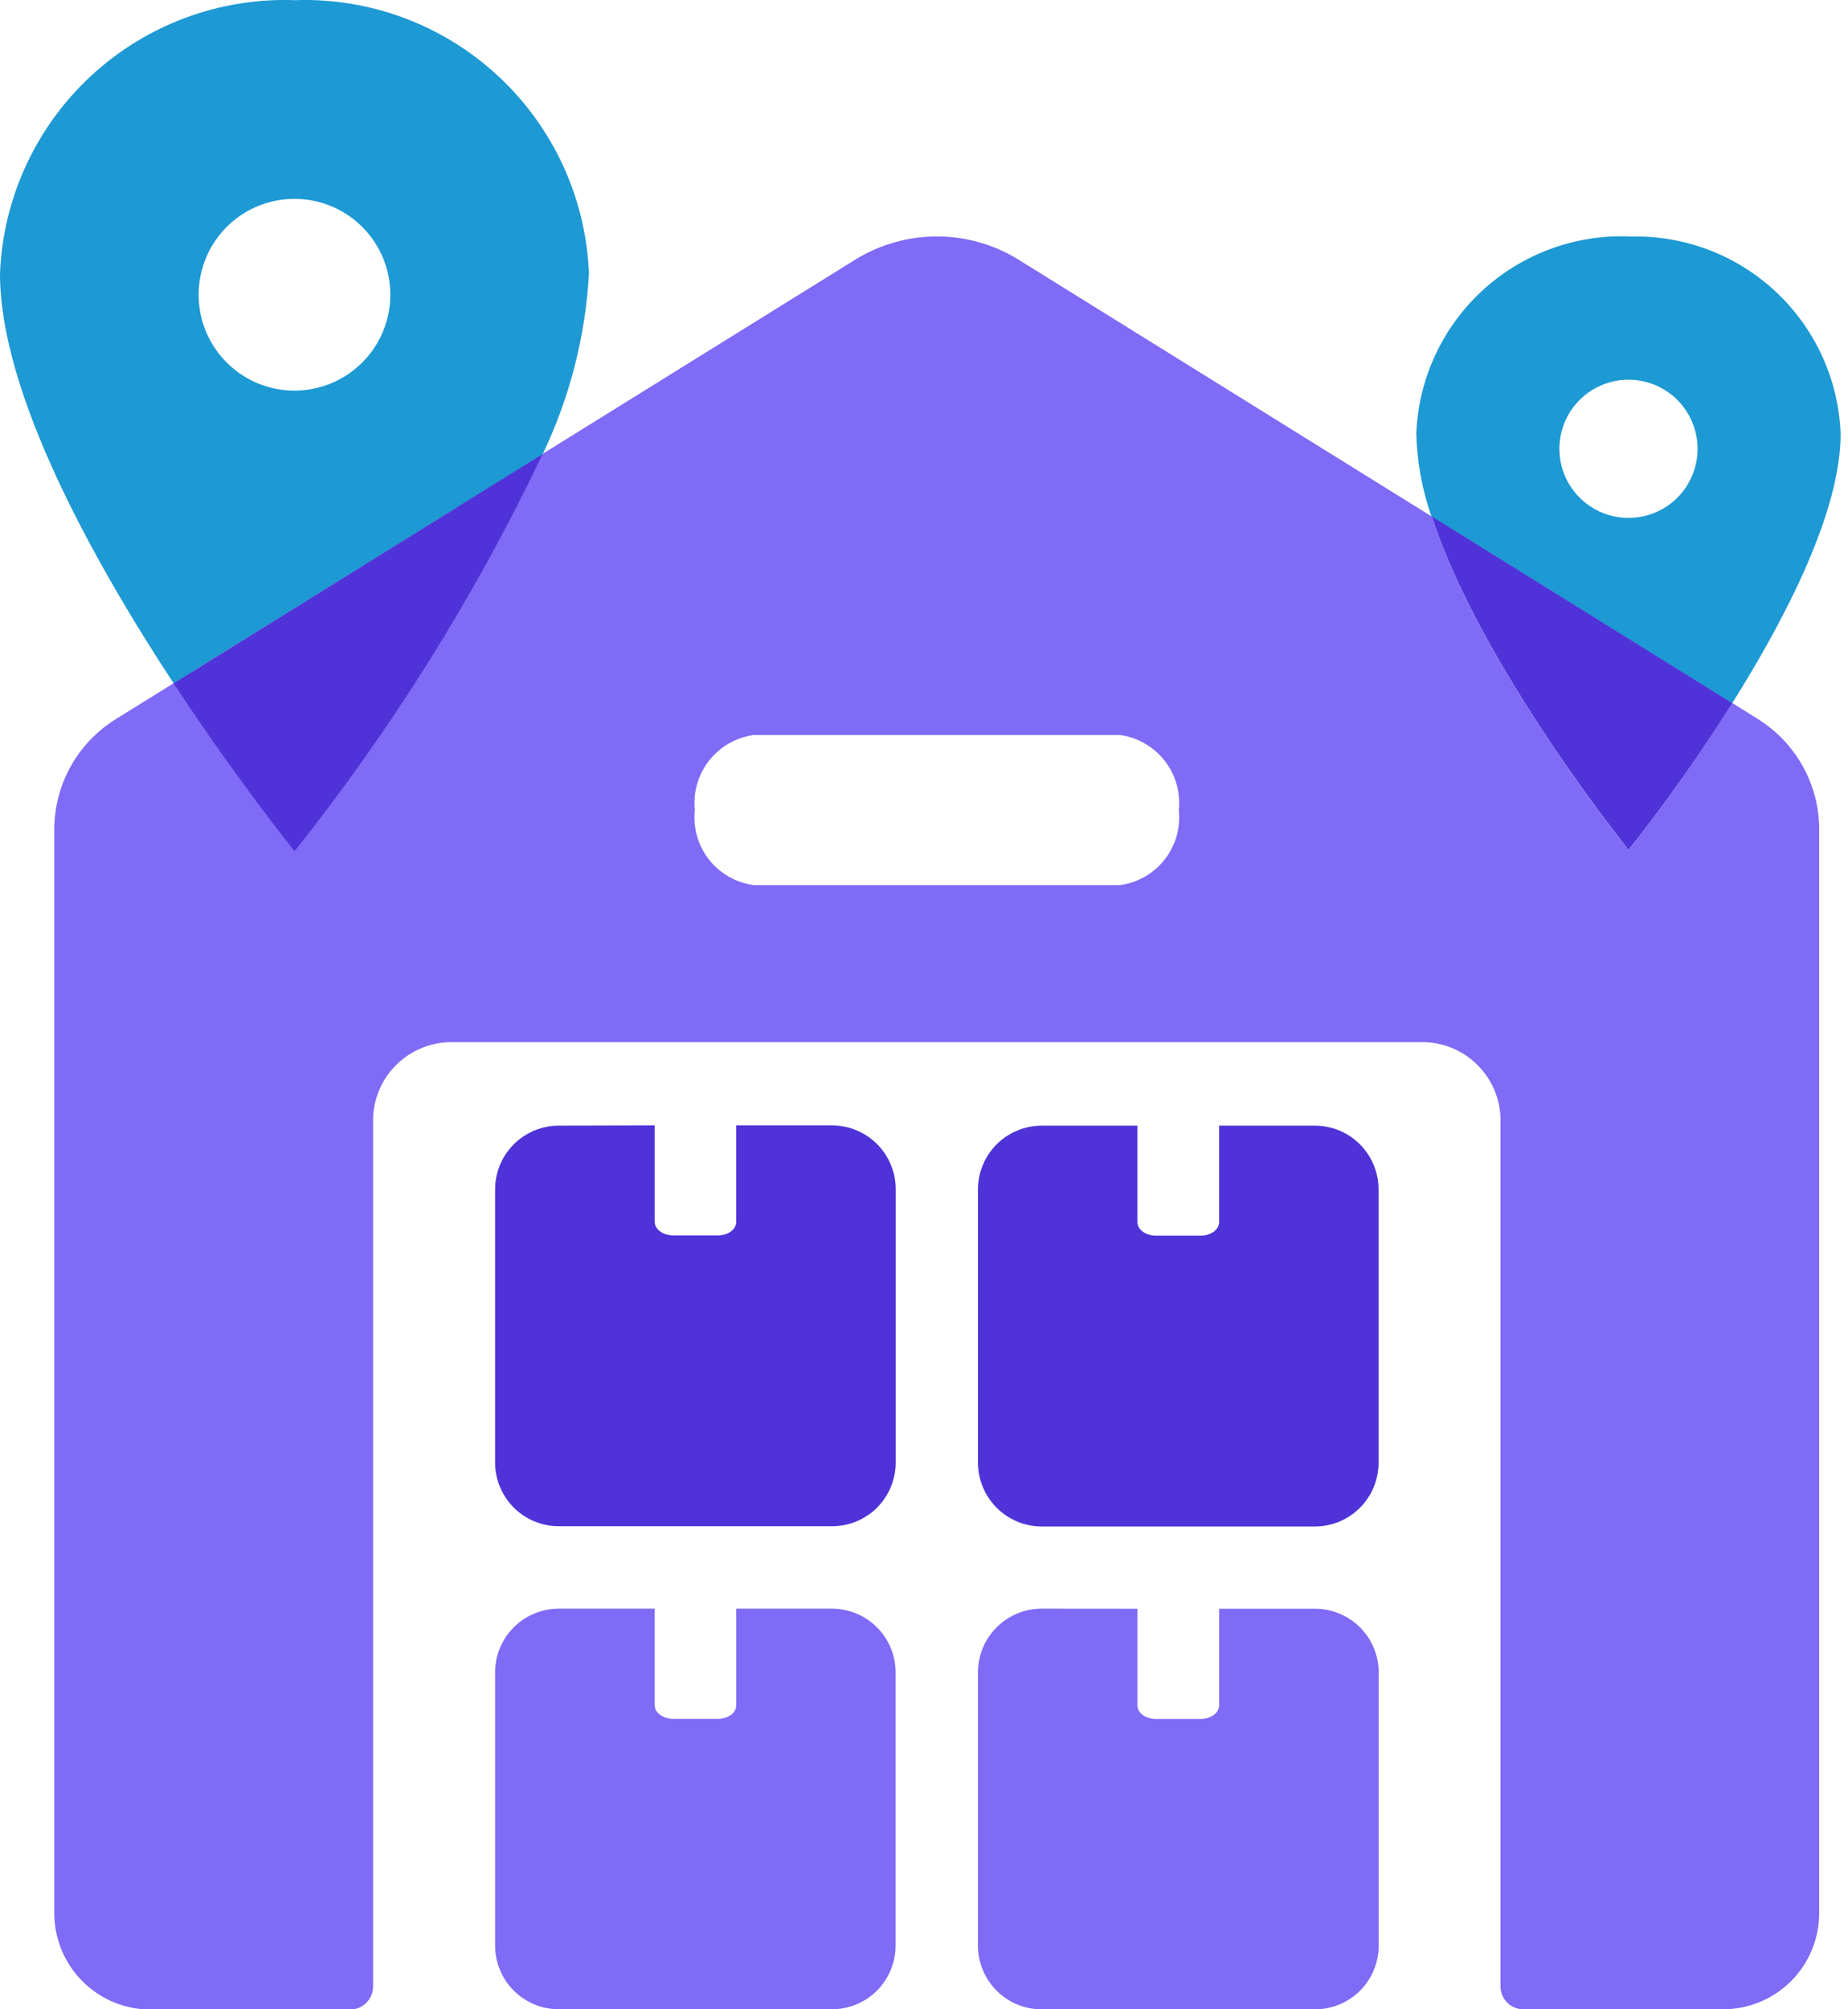
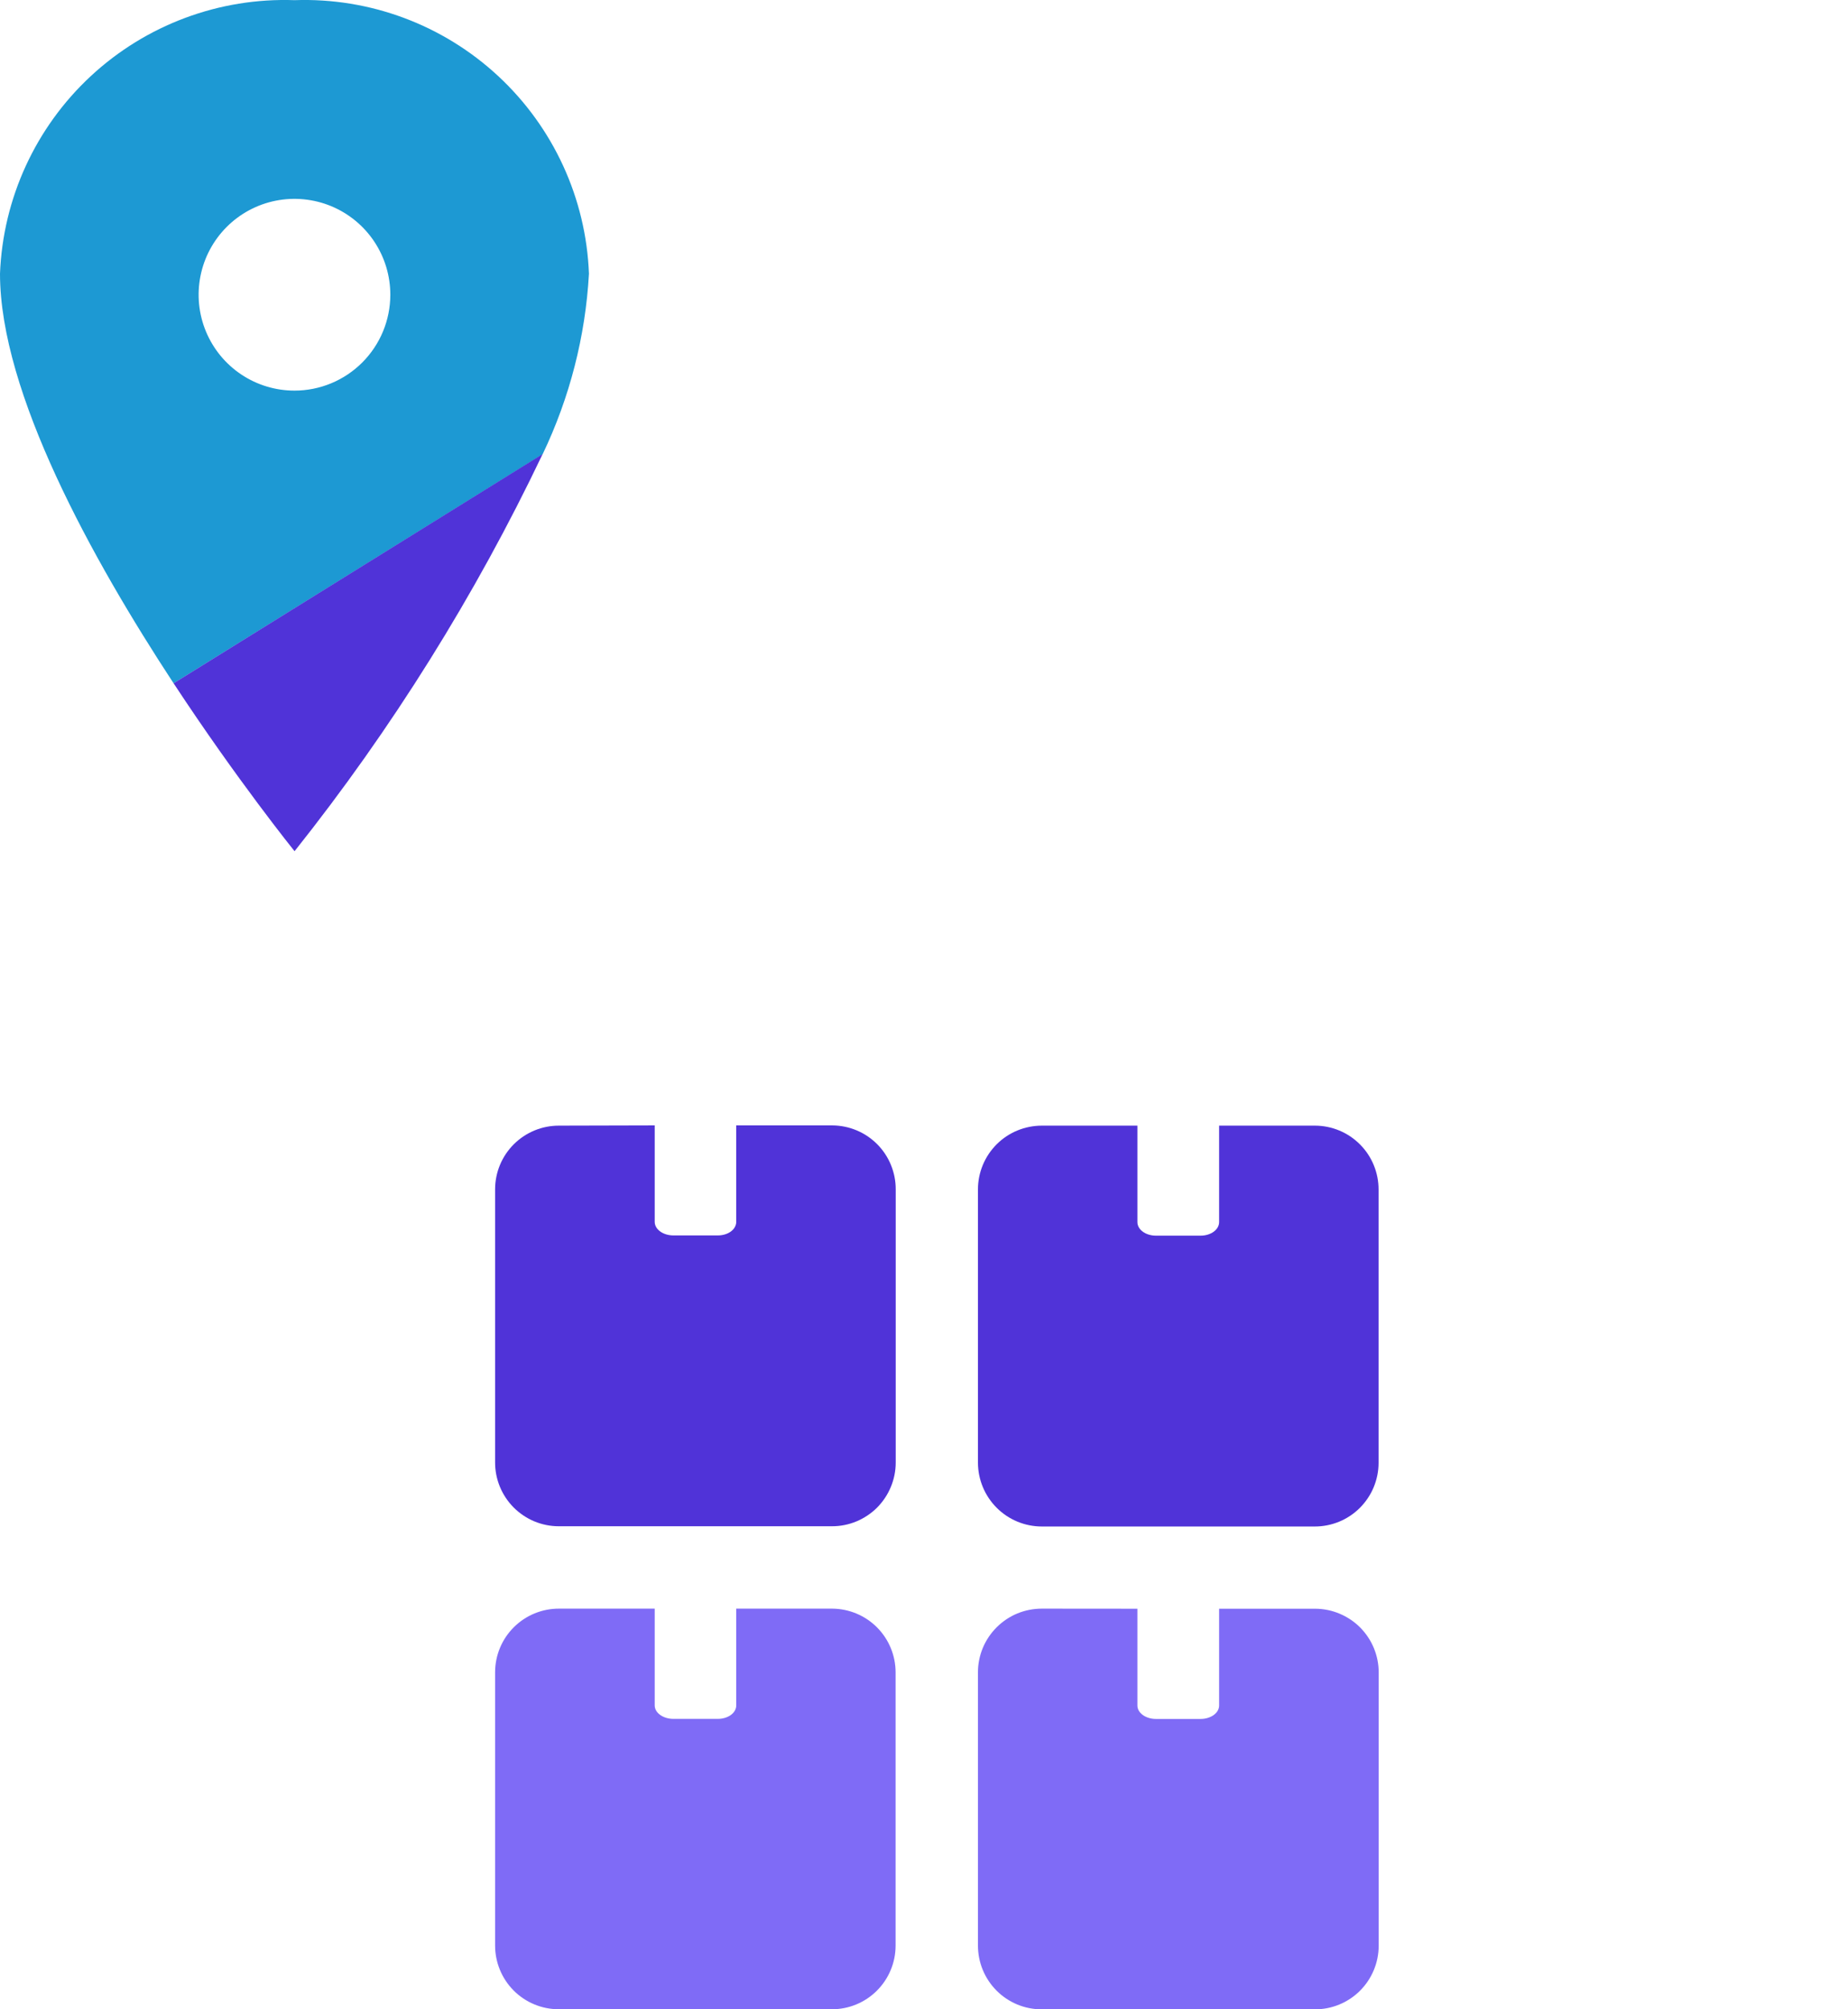
<svg xmlns="http://www.w3.org/2000/svg" width="46" height="50" viewBox="0 0 46 50" fill="none">
  <g clip-path="url(#clip0_12_2)">
-     <path d="M43.756 17.893L43.12 17.493C42.325 18.758 41.464 19.98 40.539 21.153C40.539 21.153 36.848 16.582 35.639 12.853L25.355 6.463C24.744 6.084 24.04 5.884 23.32 5.884C22.602 5.884 21.897 6.084 21.286 6.463L11.386 12.611C10.177 15.147 8.684 17.537 6.935 19.735C6.935 19.735 5.915 18.466 4.77 16.723L2.882 17.896C2.414 18.186 2.028 18.591 1.76 19.071C1.492 19.552 1.352 20.093 1.351 20.643V47.607C1.351 48.244 1.604 48.854 2.054 49.304C2.504 49.755 3.114 50.007 3.751 50.007H8.714C8.866 50.007 9.012 49.946 9.119 49.838C9.227 49.73 9.287 49.584 9.287 49.431V27.953C9.269 27.437 9.456 26.934 9.808 26.556C10.16 26.177 10.648 25.954 11.164 25.934H35.473C35.99 25.953 36.477 26.177 36.829 26.555C37.181 26.934 37.369 27.437 37.35 27.953V49.427C37.35 49.503 37.364 49.578 37.393 49.647C37.422 49.717 37.464 49.78 37.517 49.834C37.57 49.887 37.634 49.929 37.703 49.958C37.773 49.986 37.848 50.001 37.923 50H42.89C43.525 50 44.133 49.748 44.582 49.3C45.031 48.851 45.283 48.242 45.283 47.607V20.643C45.284 20.093 45.144 19.552 44.876 19.07C44.609 18.589 44.224 18.184 43.756 17.893ZM27.869 22.026H18.769C18.328 21.97 17.927 21.743 17.651 21.394C17.375 21.045 17.248 20.602 17.295 20.159C17.249 19.717 17.377 19.274 17.652 18.925C17.927 18.576 18.328 18.348 18.769 18.289H27.869C28.31 18.348 28.711 18.576 28.986 18.925C29.261 19.274 29.389 19.717 29.343 20.159C29.39 20.602 29.262 21.045 28.987 21.394C28.711 21.743 28.31 21.97 27.869 22.026Z" fill="#7F6BF6" />
    <path d="M13.913 40.03C13.493 40.029 13.089 40.195 12.791 40.492C12.493 40.788 12.325 41.19 12.324 41.61V48.41C12.323 48.831 12.489 49.234 12.785 49.532C13.081 49.83 13.484 49.998 13.904 49.999H20.704C21.124 50.001 21.528 49.835 21.826 49.538C22.123 49.242 22.292 48.84 22.293 48.419V41.619C22.294 41.199 22.128 40.796 21.832 40.498C21.536 40.2 21.133 40.032 20.713 40.03H18.326V42.439C18.326 42.624 18.126 42.773 17.866 42.773H16.763C16.506 42.773 16.297 42.624 16.297 42.439V40.03H13.913Z" fill="#7F6BF6" />
    <path d="M25.934 40.03C25.726 40.03 25.519 40.07 25.326 40.149C25.134 40.228 24.959 40.345 24.811 40.492C24.663 40.639 24.546 40.813 24.465 41.005C24.385 41.198 24.343 41.404 24.343 41.612V48.412C24.343 48.621 24.383 48.827 24.463 49.02C24.542 49.212 24.659 49.388 24.806 49.535C24.953 49.683 25.128 49.8 25.32 49.88C25.512 49.96 25.719 50.001 25.927 50.001H32.727C32.935 50.002 33.142 49.962 33.334 49.883C33.527 49.804 33.702 49.688 33.85 49.541C33.998 49.394 34.115 49.22 34.195 49.028C34.276 48.836 34.317 48.63 34.318 48.421V41.621C34.319 41.413 34.278 41.207 34.199 41.014C34.12 40.822 34.003 40.647 33.857 40.499C33.71 40.352 33.535 40.235 33.343 40.155C33.151 40.074 32.945 40.033 32.737 40.032H30.346V42.441C30.346 42.626 30.141 42.775 29.883 42.775H28.775C28.518 42.775 28.312 42.626 28.312 42.441V40.032L25.934 40.03Z" fill="#7F6BF6" />
    <path d="M13.913 28.011C13.493 28.01 13.09 28.176 12.792 28.472C12.494 28.768 12.326 29.169 12.324 29.589V36.389C12.323 36.598 12.364 36.804 12.443 36.997C12.523 37.19 12.639 37.365 12.786 37.513C12.933 37.66 13.108 37.778 13.3 37.858C13.492 37.938 13.699 37.98 13.907 37.98H20.707C20.915 37.981 21.122 37.94 21.314 37.861C21.507 37.781 21.682 37.665 21.83 37.518C21.977 37.37 22.094 37.196 22.174 37.003C22.254 36.811 22.296 36.605 22.296 36.396V29.596C22.297 29.388 22.256 29.182 22.177 28.989C22.099 28.797 21.982 28.621 21.836 28.474C21.689 28.326 21.515 28.208 21.322 28.128C21.13 28.048 20.924 28.006 20.716 28.005H18.326V30.405C18.326 30.593 18.126 30.743 17.866 30.743H16.763C16.506 30.743 16.297 30.593 16.297 30.405V28.005L13.913 28.011Z" fill="#5033D8" />
    <path d="M25.934 28.011C25.726 28.011 25.519 28.052 25.326 28.131C25.133 28.21 24.958 28.327 24.81 28.474C24.663 28.621 24.545 28.796 24.465 28.988C24.385 29.181 24.343 29.387 24.343 29.595V36.395C24.343 36.817 24.511 37.222 24.809 37.52C25.107 37.819 25.512 37.986 25.934 37.986H32.724C32.932 37.987 33.139 37.946 33.332 37.867C33.525 37.788 33.7 37.671 33.848 37.524C33.995 37.377 34.113 37.202 34.193 37.01C34.273 36.817 34.315 36.611 34.315 36.402V29.602C34.316 29.182 34.151 28.778 33.854 28.48C33.558 28.181 33.156 28.013 32.735 28.011H30.346V30.411C30.346 30.599 30.141 30.749 29.883 30.749H28.775C28.518 30.749 28.312 30.599 28.312 30.411V28.011H25.934Z" fill="#5033D8" />
-     <path d="M40.539 5.883C39.188 5.836 37.873 6.326 36.883 7.245C35.892 8.165 35.307 9.44 35.254 10.79C35.272 11.493 35.399 12.189 35.632 12.852L43.116 17.501C44.456 15.369 45.816 12.732 45.816 10.795C45.766 9.444 45.181 8.169 44.191 7.249C43.2 6.328 41.885 5.839 40.534 5.888M40.534 12.888C40.194 12.888 39.861 12.787 39.579 12.597C39.296 12.408 39.076 12.139 38.946 11.825C38.816 11.51 38.783 11.165 38.849 10.831C38.916 10.497 39.08 10.191 39.321 9.951C39.562 9.711 39.869 9.547 40.202 9.481C40.536 9.415 40.882 9.45 41.196 9.58C41.51 9.711 41.779 9.931 41.967 10.214C42.156 10.498 42.256 10.83 42.256 11.17C42.255 11.627 42.073 12.064 41.751 12.386C41.428 12.708 40.99 12.889 40.534 12.888Z" fill="#1D99D3" />
-     <path d="M43.12 17.497C42.325 18.759 41.463 19.979 40.539 21.149C40.539 21.149 36.848 16.578 35.639 12.849L43.12 17.497Z" fill="#5033D8" />
    <path d="M7.332 0.004C5.458 -0.062 3.634 0.618 2.26 1.894C0.886 3.169 0.073 4.938 0 6.811C0 9.774 2.3 13.923 4.321 17.004L13.507 11.304C14.181 9.896 14.573 8.37 14.66 6.811C14.588 4.938 13.776 3.17 12.402 1.894C11.029 0.618 9.206 -0.062 7.332 0.004ZM7.332 9.72C6.86 9.721 6.398 9.581 6.006 9.319C5.613 9.057 5.307 8.684 5.126 8.248C4.945 7.812 4.898 7.332 4.99 6.869C5.082 6.406 5.309 5.981 5.643 5.647C5.977 5.313 6.402 5.086 6.865 4.994C7.328 4.902 7.808 4.95 8.244 5.13C8.68 5.311 9.053 5.617 9.315 6.01C9.577 6.403 9.716 6.864 9.716 7.336C9.715 7.968 9.464 8.574 9.017 9.021C8.57 9.468 7.964 9.72 7.332 9.72Z" fill="#1D99D3" />
    <path d="M13.507 11.299C11.83 14.817 9.758 18.133 7.332 21.182C7.332 21.182 5.91 19.421 4.321 17.003L13.507 11.299Z" fill="#5033D8" />
  </g>
  <defs>
    <clipPath id="clip0_12_2">
      <rect width="45.821" height="49.998" fill="white" />
    </clipPath>
  </defs>
</svg>